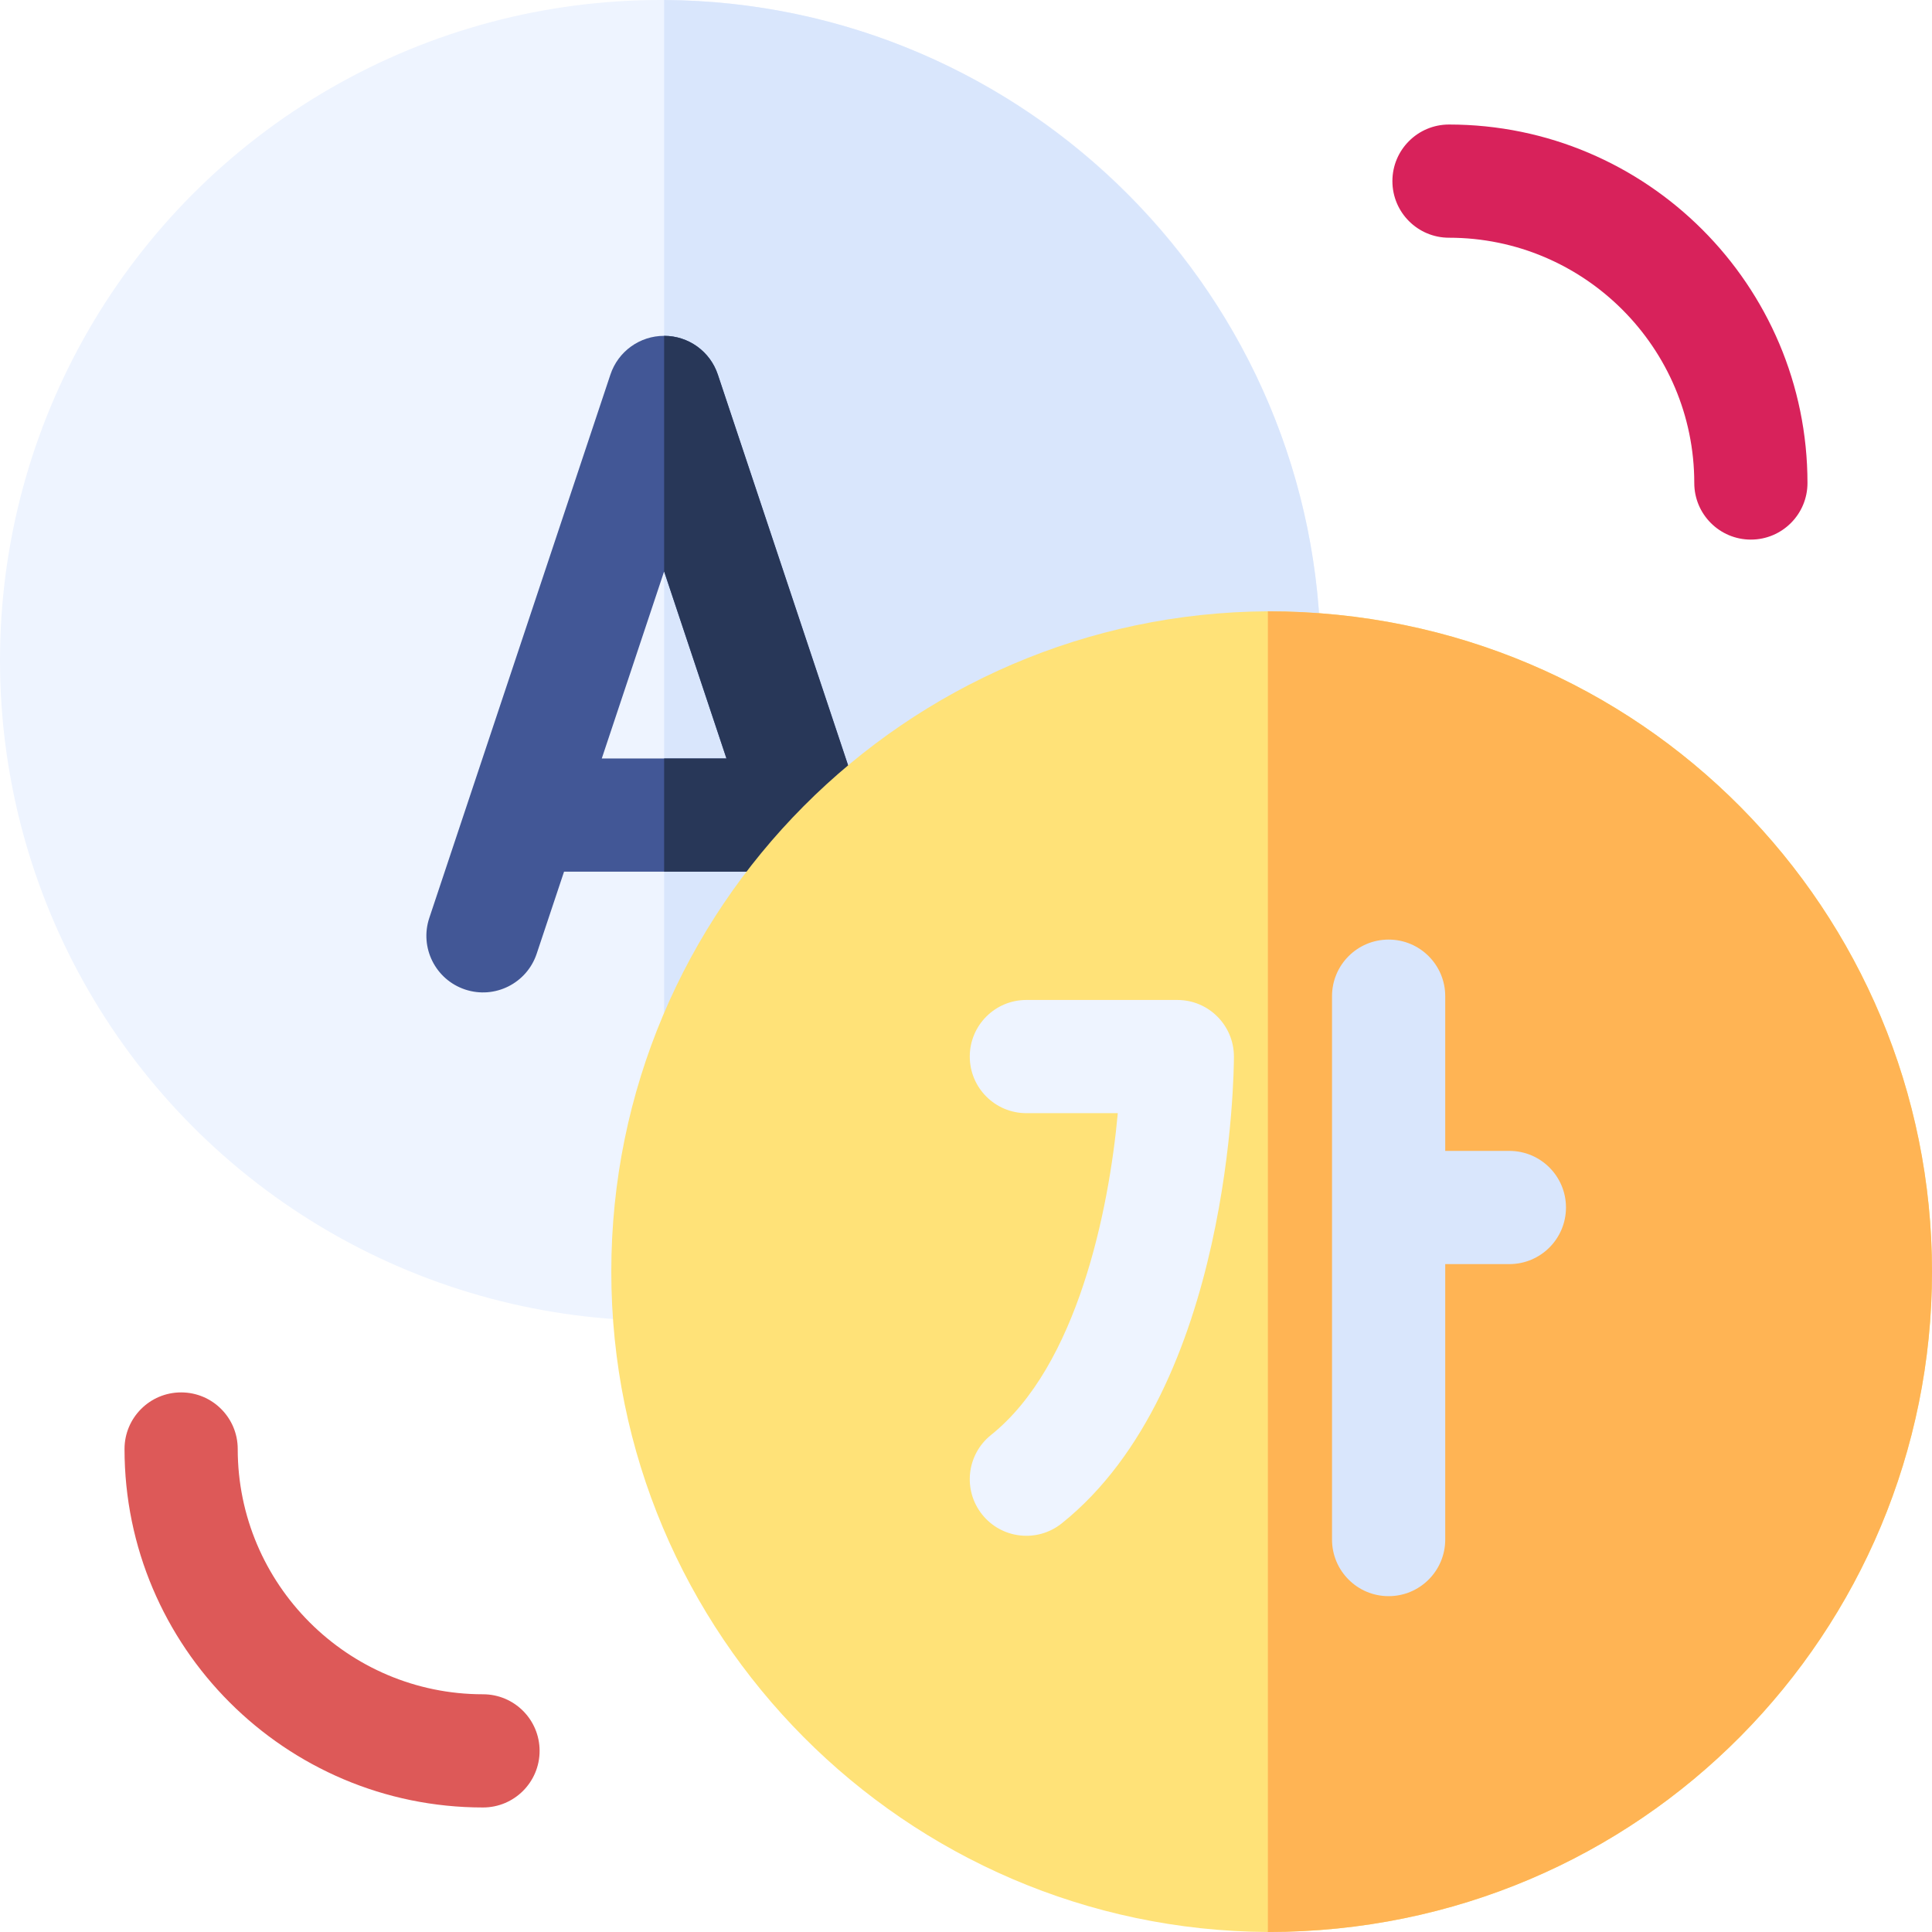
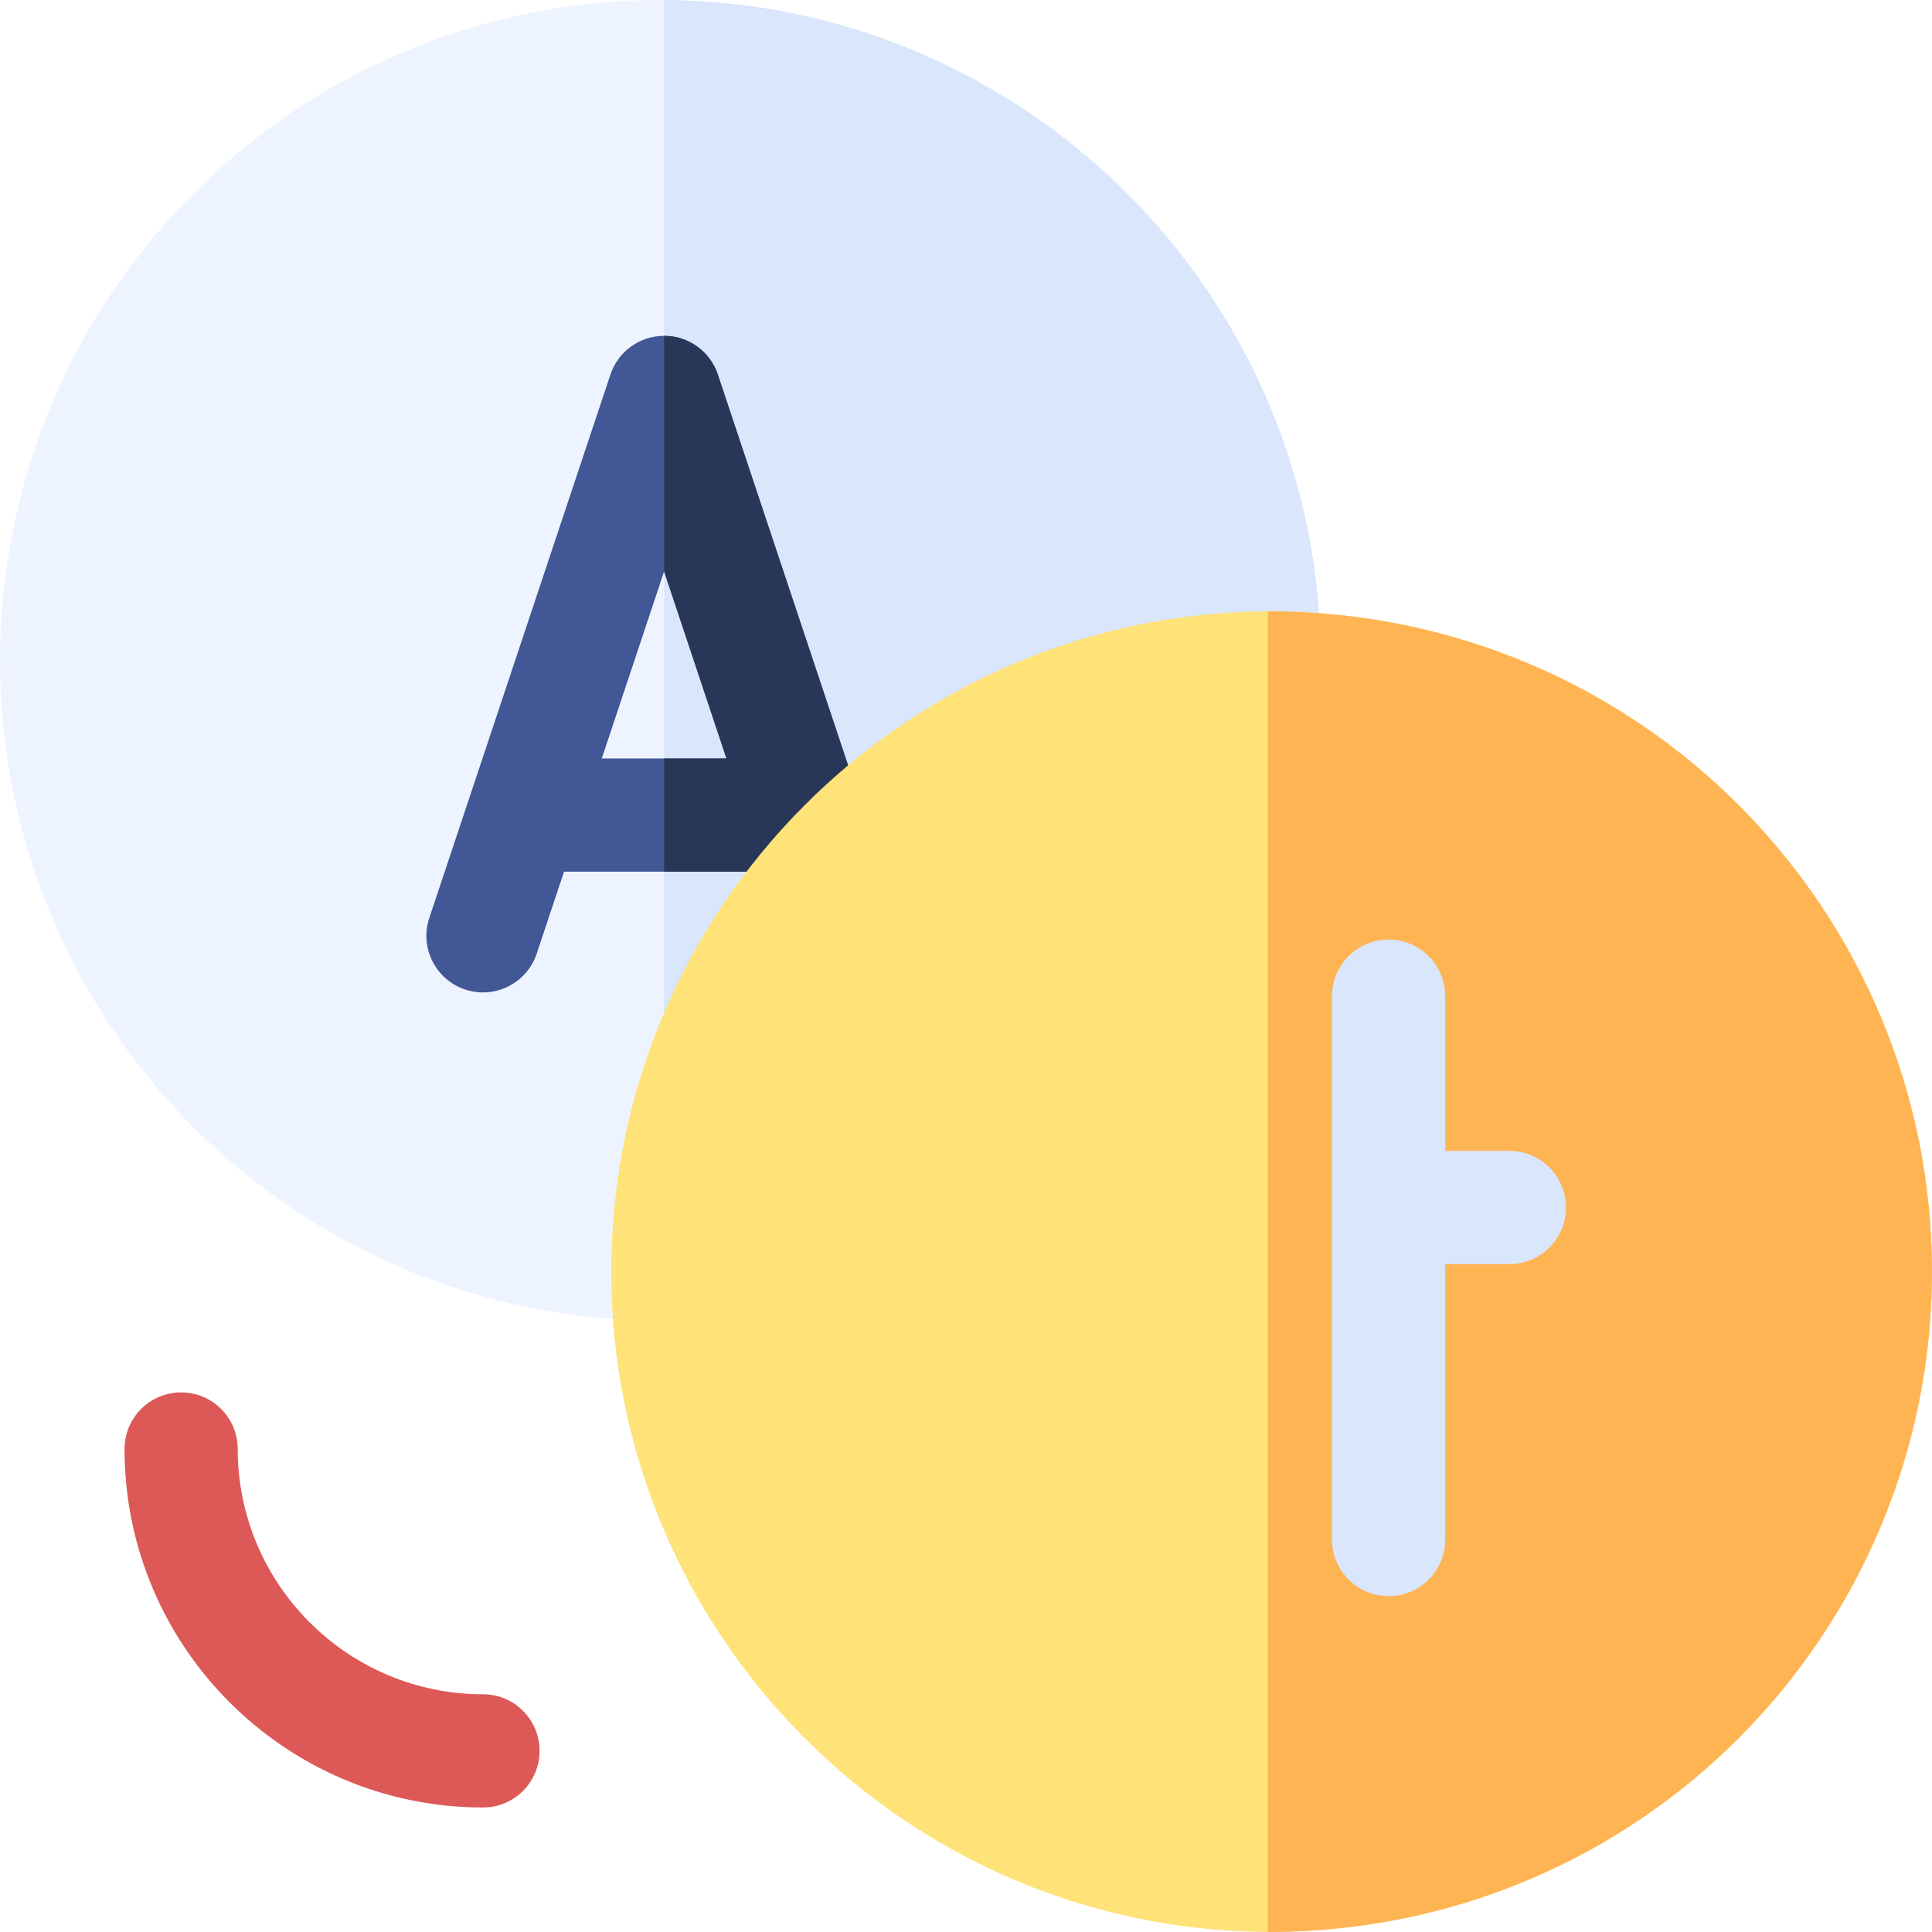
<svg xmlns="http://www.w3.org/2000/svg" id="Capa_1" enable-background="new 0 0 512 512" height="512" viewBox="0 0 512 512" width="512">
  <g>
    <circle cx="175" cy="175" fill="#eef4ff" r="175" />
    <path d="m350 175c0 96.17-77.96 174.46-174 175v-350c96.04.54 174 78.83 174 175z" fill="#d9e6fc" />
    <path d="m238.23 243.26-48-144c-2.04-6.13-7.77-10.26-14.23-10.26s-12.19 4.13-14.23 10.26l-48 144c-2.62 7.86 1.63 16.35 9.49 18.97s16.35-1.63 18.97-9.49l7.25-21.74h53.04l7.25 21.74c2.1 6.29 7.95 10.26 14.23 10.26 10.193 0 17.474-10.007 14.23-19.74zm-78.75-42.26 16.52-49.57 16.52 49.57z" fill="#425796" />
    <path d="m228.74 262.23c-7.898 2.616-16.355-1.656-18.97-9.49l-7.25-21.74h-26.52v-30h16.52l-16.52-49.57v-62.43c6.46 0 12.19 4.13 14.23 10.26l48 144c2.62 7.86-1.63 16.35-9.49 18.97z" fill="#283758" />
    <path d="m512 337c0 95.019-76.636 175-176 175-96.04-.54-174-78.83-174-175s77.96-174.46 174-175c99.29 0 176 79.897 176 175z" fill="#ffe278" />
    <path d="m512 337c0 95.019-76.636 175-176 175v-350c99.29 0 176 79.897 176 175z" fill="#ffb454" />
-     <path d="m312 265h-40c-8.284 0-15 6.716-15 15s6.716 15 15 15h24.229c-2.354 25.746-10.737 66.997-33.599 85.287-6.469 5.175-7.518 14.614-2.343 21.083 5.191 6.488 14.634 7.503 21.083 2.342 45.111-36.087 45.63-120.151 45.63-123.712 0-8.284-6.716-15-15-15z" fill="#eef4ff" />
    <path d="m400 305h-17v-41c0-8.284-6.716-15-15-15s-15 6.716-15 15v144c0 8.284 6.716 15 15 15s15-6.716 15-15v-73h17c8.284 0 15-6.716 15-15s-6.716-15-15-15z" fill="#d9e6fc" />
-     <path d="m464 143c-8.284 0-15-6.716-15-15 0-35.841-29.159-65-65-65-8.284 0-15-6.716-15-15s6.716-15 15-15c52.383 0 95 42.617 95 95 0 8.284-6.716 15-15 15z" fill="#d8225b" />
    <path d="m128 479c-52.383 0-95-42.617-95-95 0-8.284 6.716-15 15-15s15 6.716 15 15c0 35.841 29.159 65 65 65 8.284 0 15 6.716 15 15s-6.716 15-15 15z" fill="#dd5958" />
  </g>
</svg>